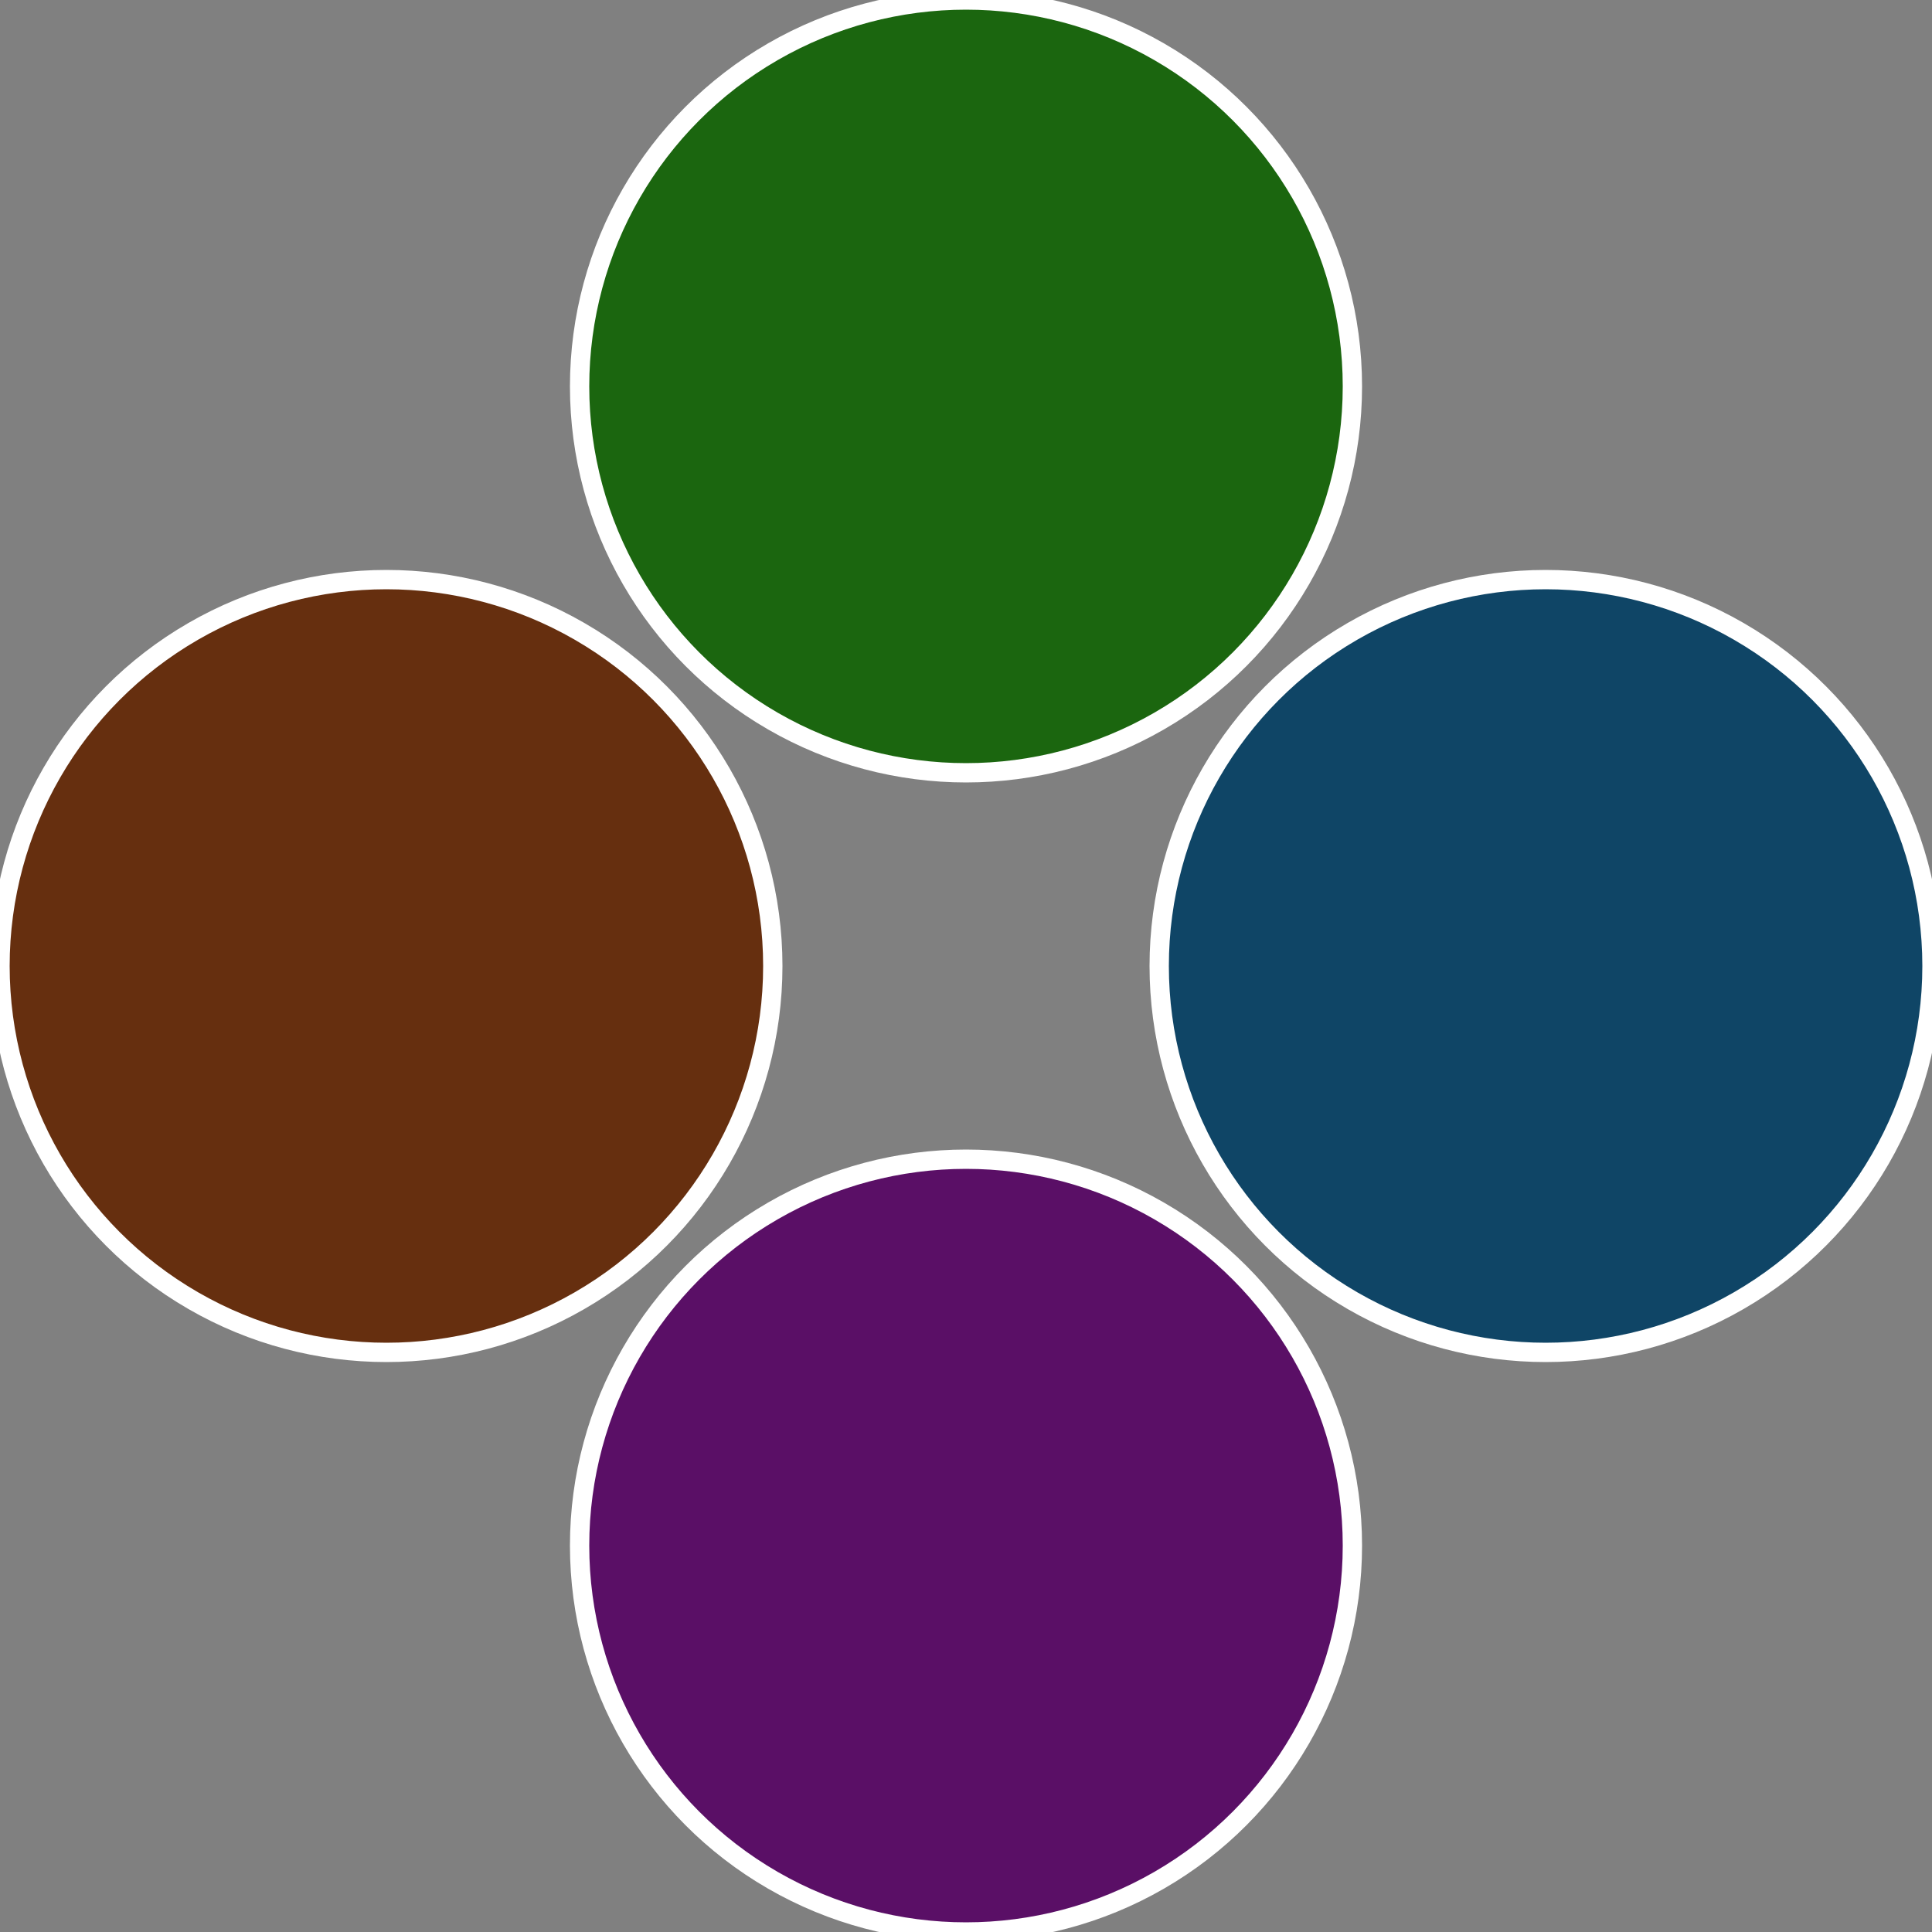
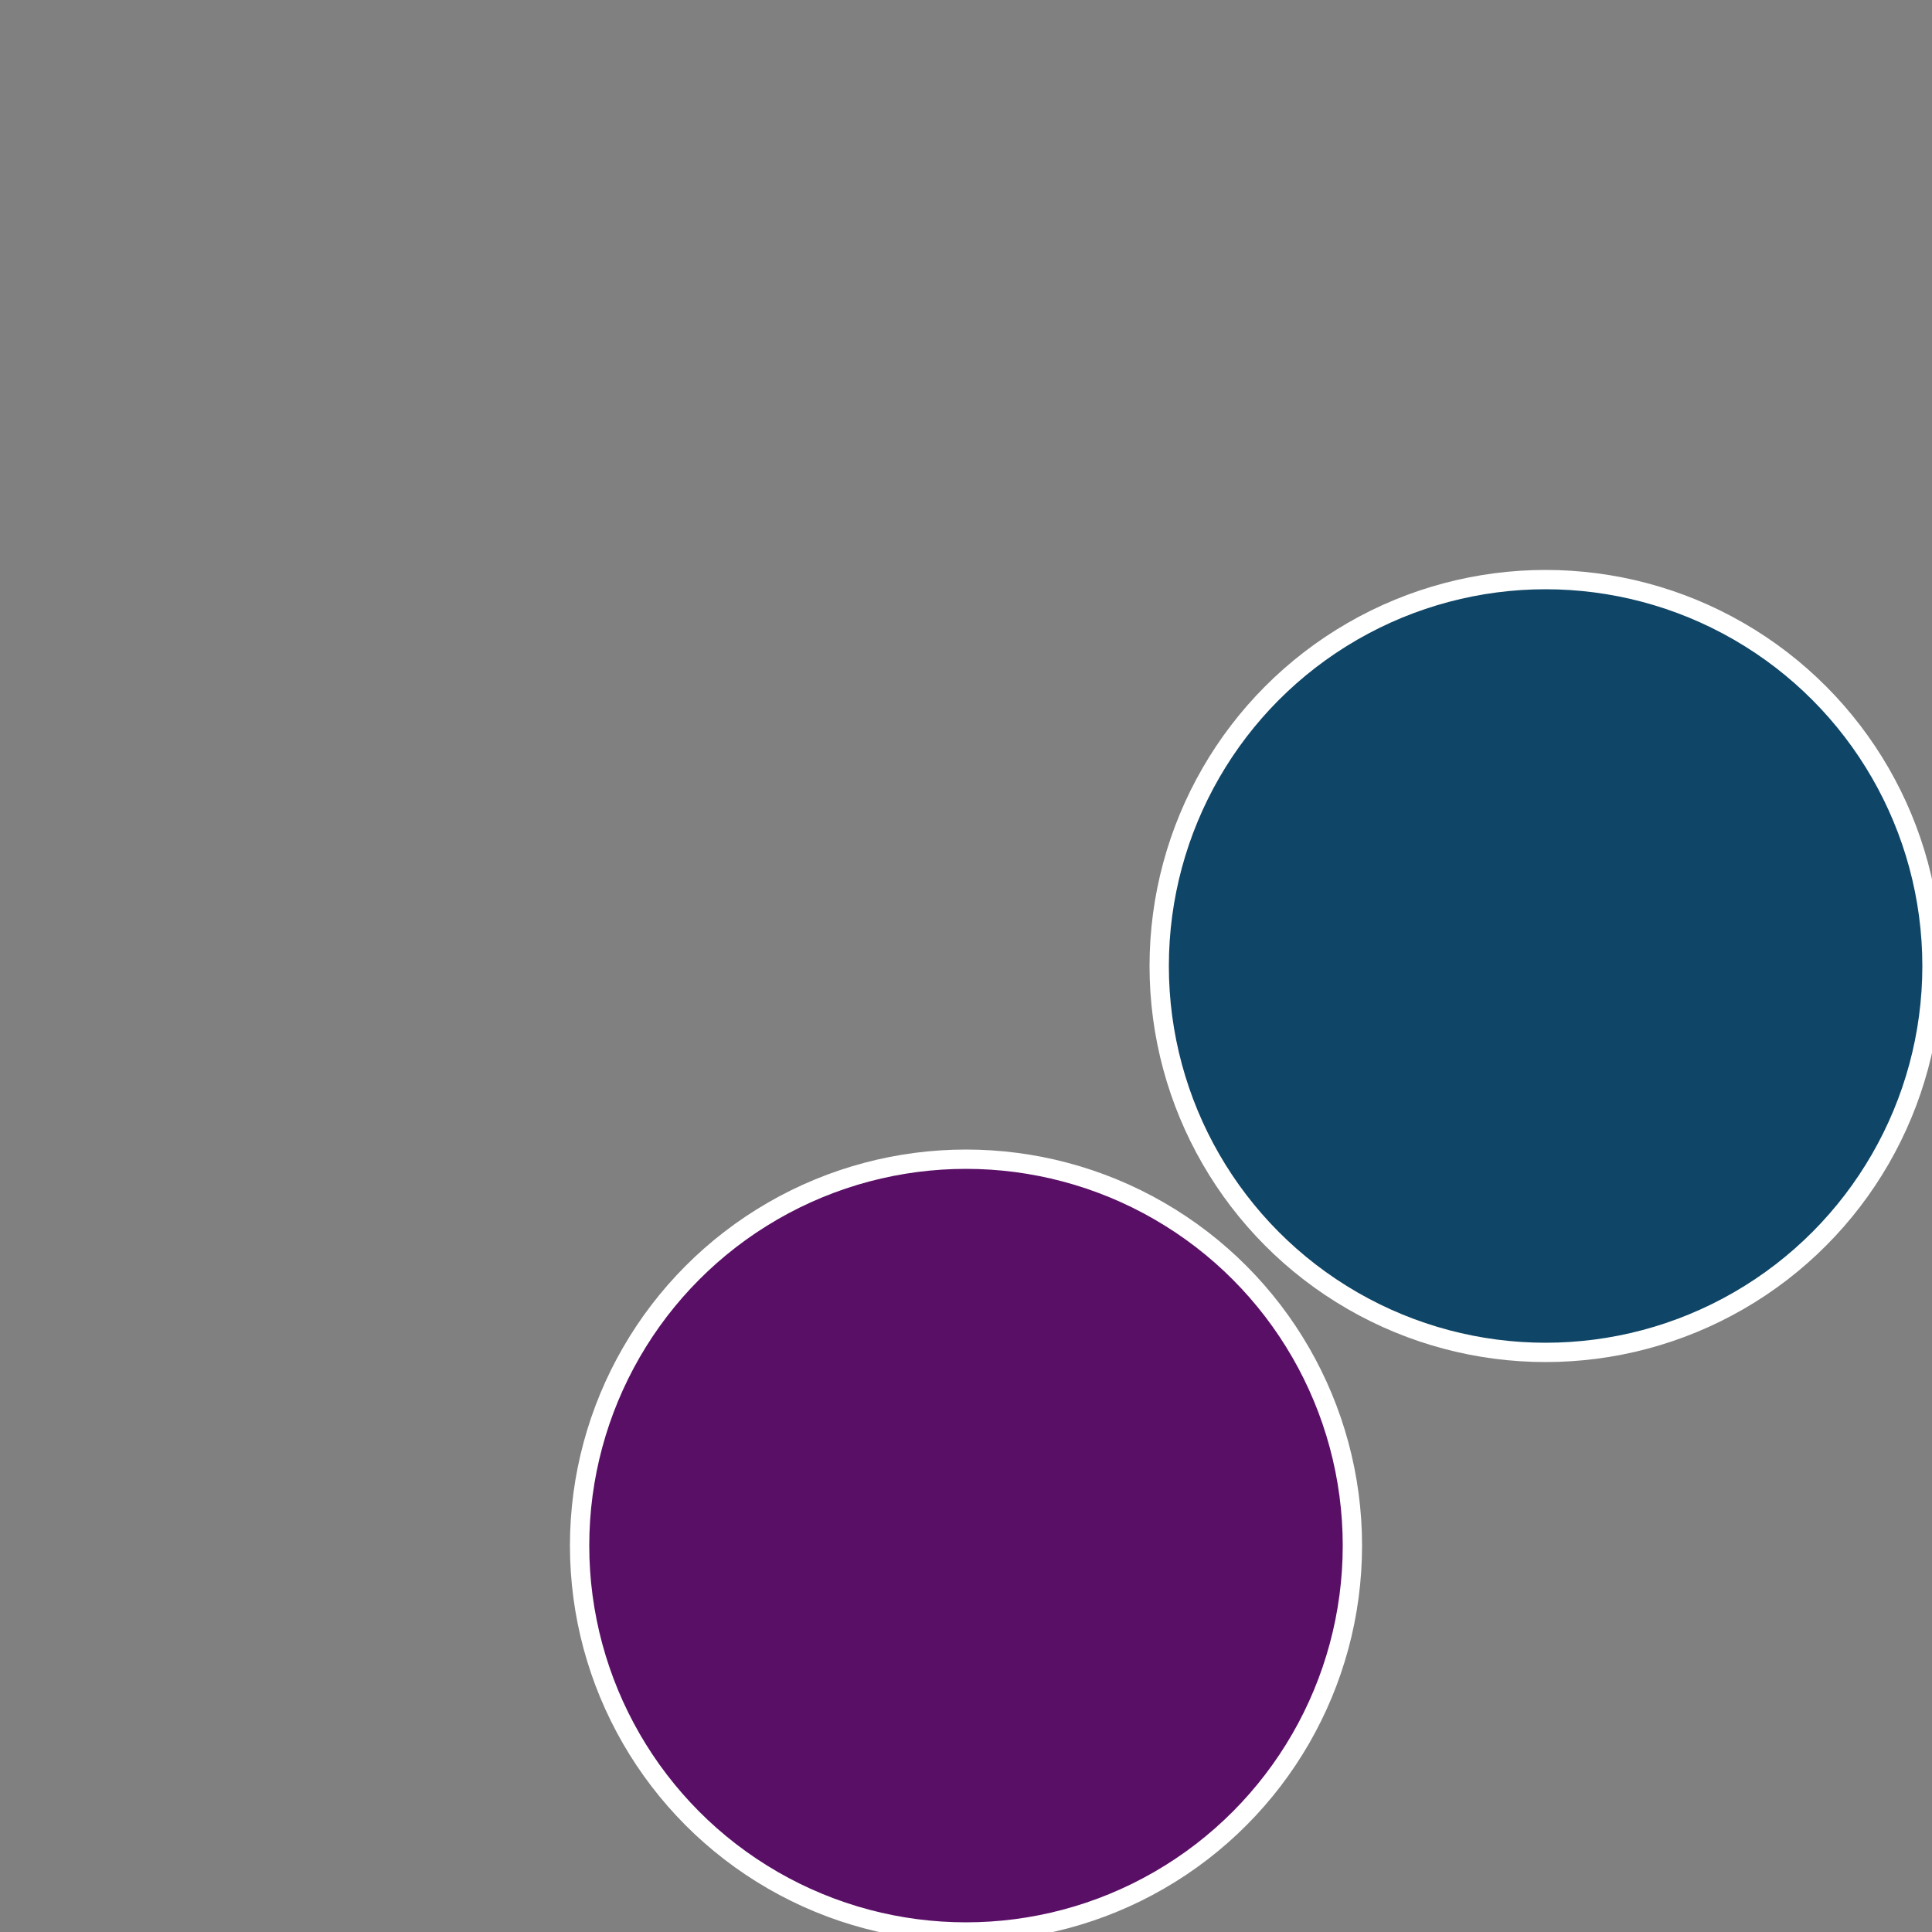
<svg xmlns="http://www.w3.org/2000/svg" width="500" height="500" viewBox="-1 -1 2 2">
  <rect x="-1" y="-1" width="2" height="2" fill="#808080" stroke="none" />
  <circle cx="0.6" cy="0" r="0.4" fill="#0f4566" stroke="#fff" stroke-width="1%" />
  <circle cx="3.6739403974421E-17" cy="0.6" r="0.4" fill="#5a0f66" stroke="#fff" stroke-width="1%" />
-   <circle cx="-0.6" cy="7.3478807948841E-17" r="0.4" fill="#662f0f" stroke="#fff" stroke-width="1%" />
-   <circle cx="-1.1021821192326E-16" cy="-0.6" r="0.4" fill="#1b660f" stroke="#fff" stroke-width="1%" />
</svg>